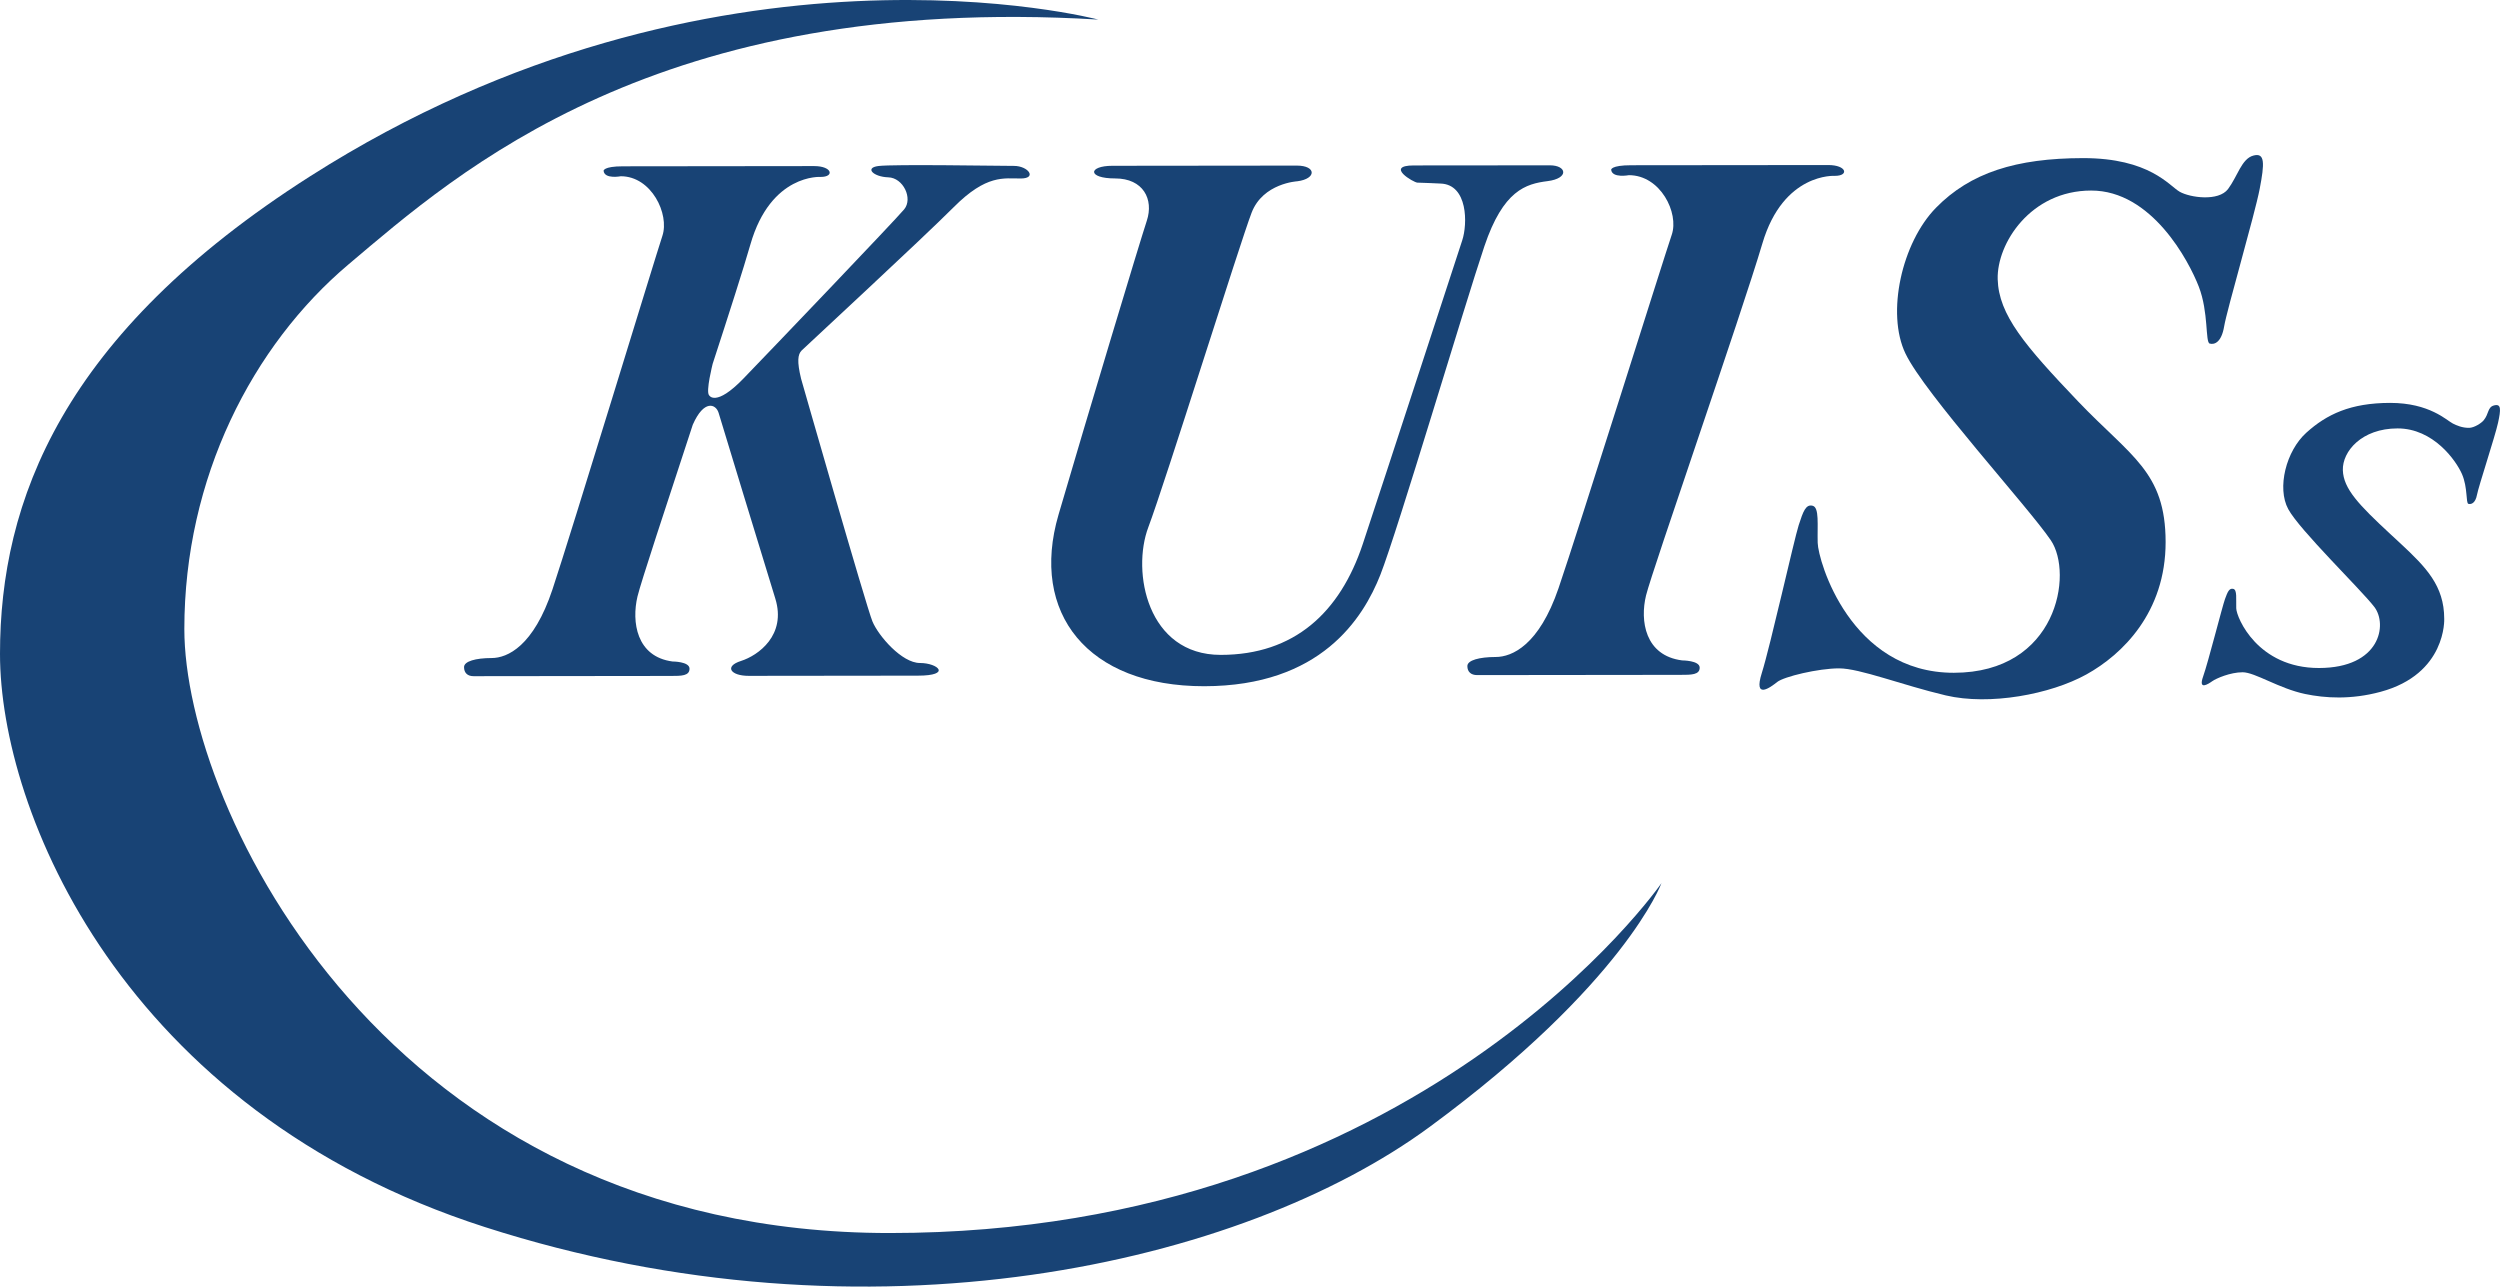
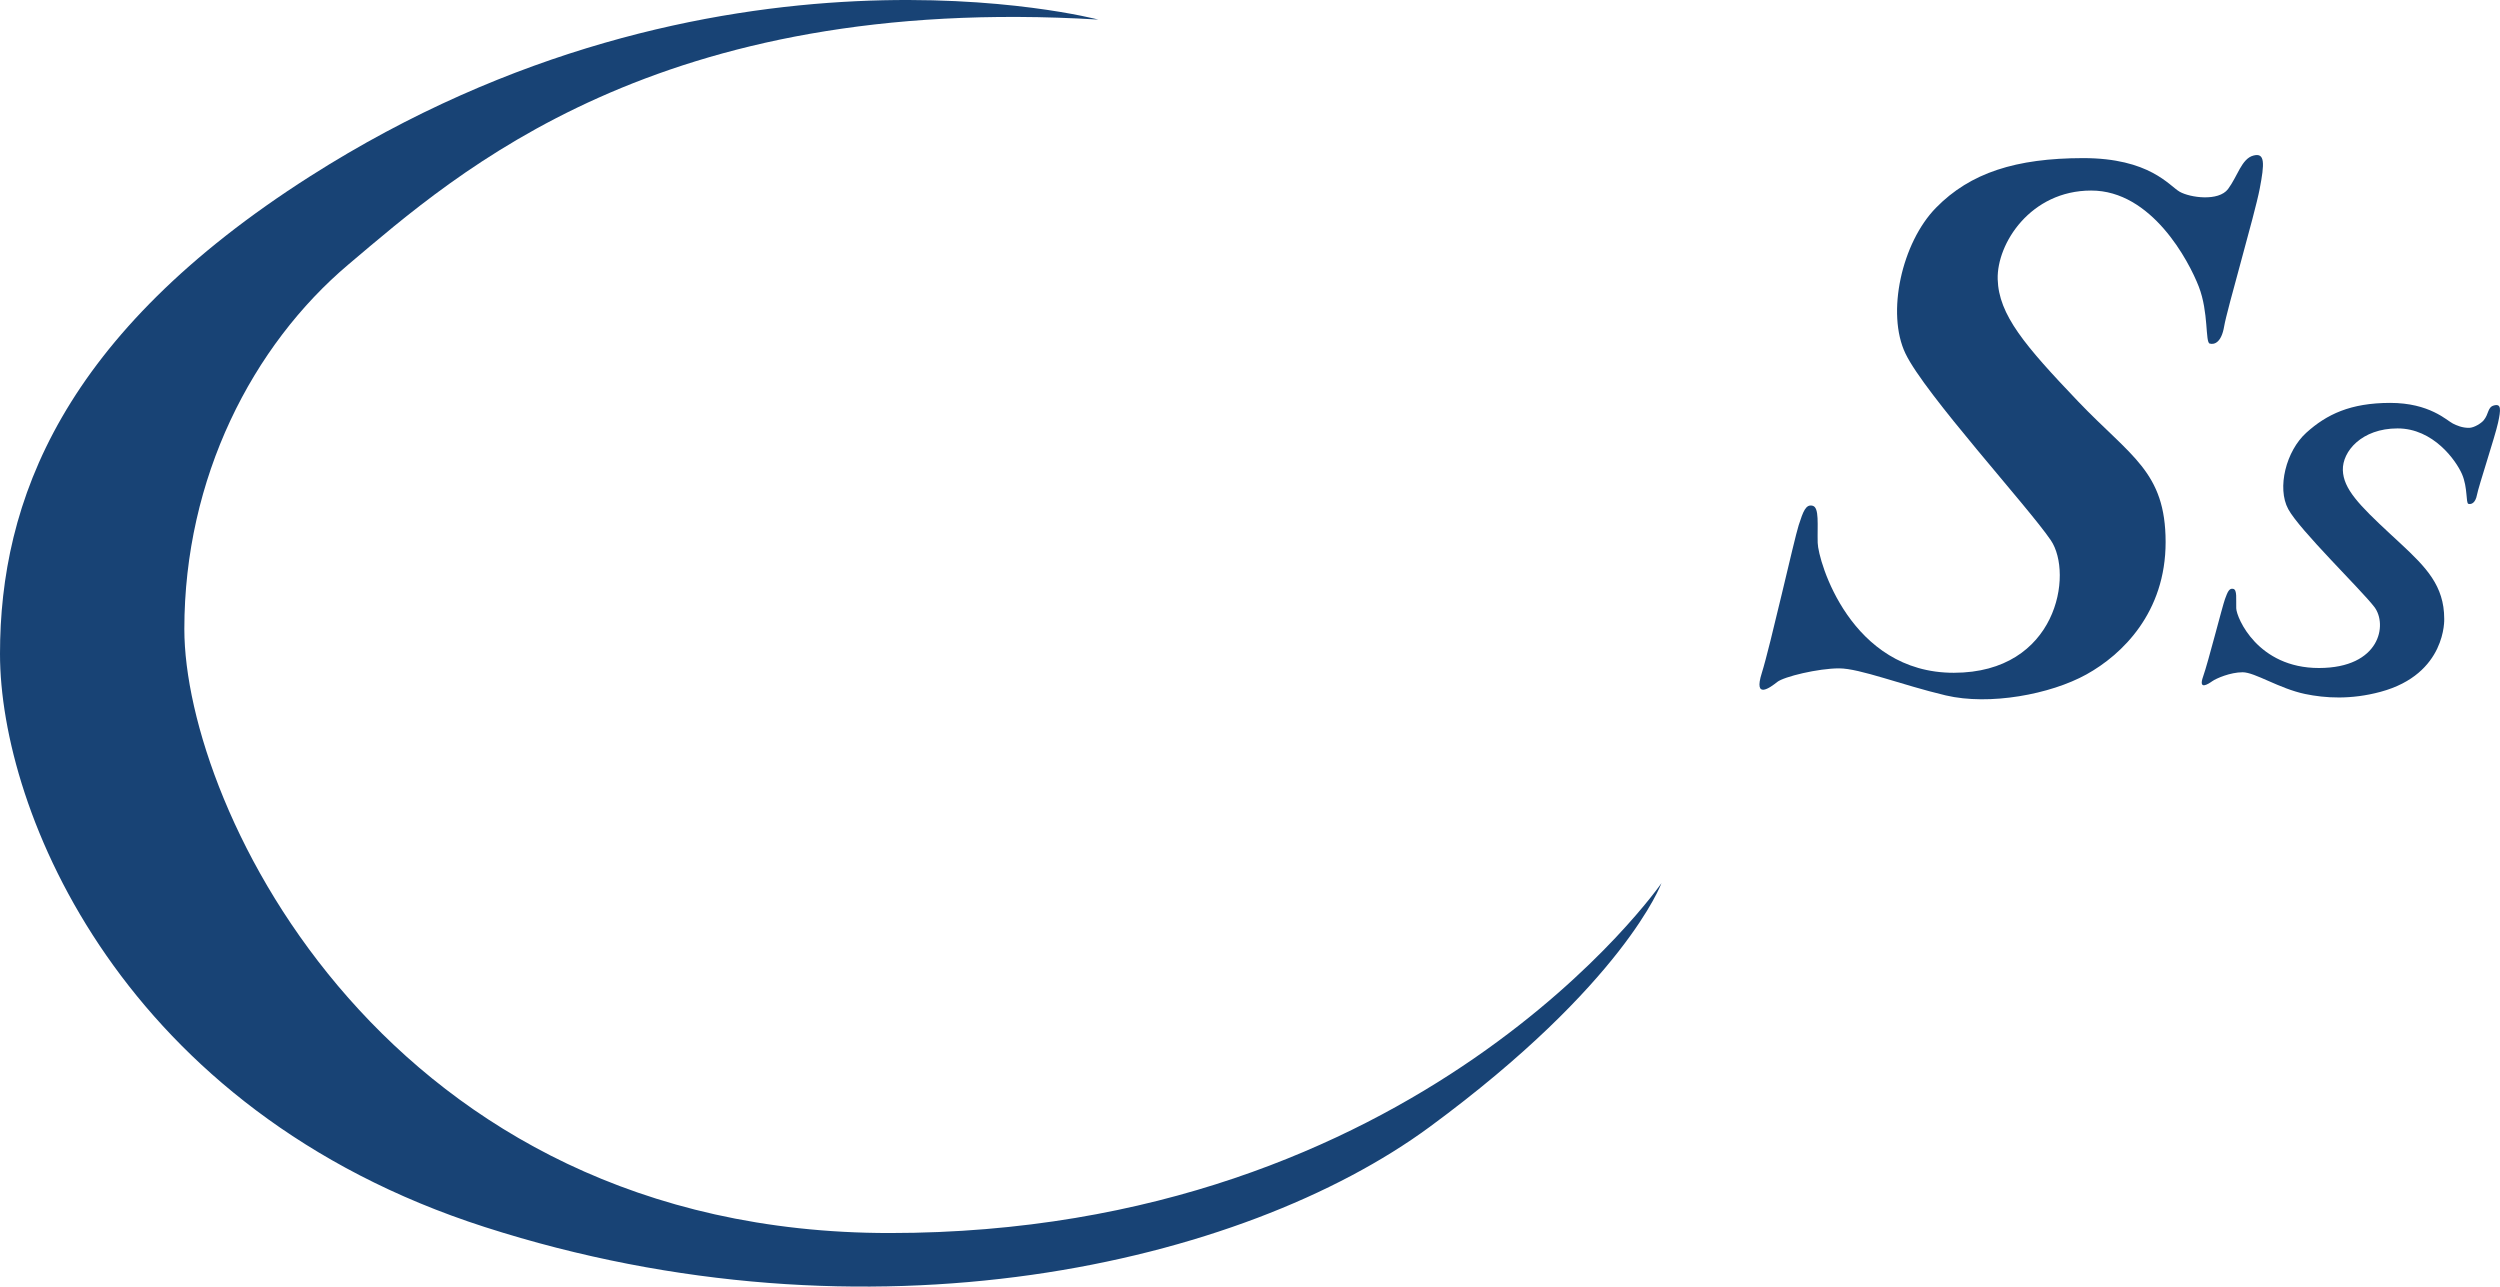
<svg xmlns="http://www.w3.org/2000/svg" version="1.1" id="レイヤー_1" x="0px" y="0px" width="390px" height="200.709px" viewBox="0 0 390 200.709" style="enable-background:new 0 0 390 200.709;" xml:space="preserve">
  <style type="text/css">
	.st0{fill:#184375;}
</style>
  <g>
    <path class="st0" d="M371.359,107.927c-4.619,1.245-8.623,0.991-11.762,0.336c-4.052-0.847-7.829-3.39-9.749-3.39   c-1.92,0.002-4.114,0.954-4.741,1.398c-0.627,0.444-2.212,1.48-1.419-0.737c0.789-2.217,2.993-10.936,3.41-12.081   c0.417-1.147,0.666-1.737,1.293-1.589c0.624,0.146,0.419,1.551,0.461,3.028c0.043,1.475,3.349,9.328,12.911,9.317   c9.561-0.009,10.723-6.794,8.631-9.525c-2.089-2.729-11.647-11.967-13.431-15.265c-1.786-3.298-0.343-9.062,2.827-11.92   c3.17-2.862,6.881-4.638,13.061-4.647c6.177-0.005,8.841,2.745,9.802,3.224c0.559,0.279,1.436,0.682,2.534,0.667   c0.786-0.011,1.88-0.719,2.246-1.151c0.877-1.033,0.591-2.098,1.673-2.356c1.09-0.265,1.047,0.624,0.587,2.73   c-0.458,2.104-3.036,9.902-3.284,11.231c-0.251,1.33-0.919,1.515-1.338,1.404c-0.416-0.108-0.085-2.55-1.005-4.652   c-0.921-2.104-4.456-7.126-10.05-7.116c-5.595,0.003-8.616,3.59-8.531,6.508c0.086,2.918,2.513,5.429,7.4,9.966   c4.339,4.026,7.597,6.778,8.281,11.372c0.087,0.584,0.132,1.198,0.133,1.848C381.302,96.526,381.699,105.14,371.359,107.927z" />
    <path class="st0" d="M171.335,3.054c0,0-59.777-15.788-122.933,24.433C9.628,52.185,0,78.238,0,102.013   c0,24.442,19.038,71.203,75.625,89.403c59.994,19.304,118.269,5.81,147.402-15.619c30.419-22.372,36.163-38.026,36.163-38.026   s-37.666,54.582-120.409,54.582c-78.443,0-110.024-66.367-110.024-94.221c0-23.559,10.598-44.217,25.634-56.906   C71.333,26.923,102.538-1.086,171.335,3.054z" />
-     <path class="st0" d="M254.468,25.777c0,0,27.814-0.027,30.721-0.031c2.907-0.004,3.292,1.687,1.067,1.687   c0,0-8.045-0.546-11.322,10.541c-3.283,11.091-17.182,50.961-18.15,54.908c-0.964,3.947-0.182,9.397,5.632,10.142   c0,0,2.736,0,2.736,1.129c0,1.125-1.311,1.125-2.979,1.125c-1.667,0.008-30.794,0.037-31.74,0.037   c-0.941,0-1.524-0.492-1.524-1.408s1.886-1.412,4.429-1.416c2.539-0.004,6.753-1.836,9.792-10.725   c3.044-8.883,16.506-51.755,17.662-55.14c1.164-3.387-1.747-9.302-6.687-9.298c0,0-2.613,0.501-2.762-0.841   C251.342,26.486,251.271,25.781,254.468,25.777z" />
-     <path class="st0" d="M158.166,25.881c-2.253,0.004-18.767-0.287-21.146,0.019c-2.184,0.283-0.771,1.691,1.555,1.764   c2.326,0.066,3.88,3.304,2.47,5c-1.408,1.695-20.702,21.876-25.068,26.389c-4.361,4.514-5.354,2.611-5.354,2.611   c-0.557-0.554,0.55-4.88,0.553-4.907c2.547-7.814,4.809-14.868,5.886-18.617c3.18-11.095,10.983-10.539,10.983-10.539   c2.162,0,1.788-1.691-1.032-1.691c-2.819,0.008-29.819,0.035-29.819,0.035c-3.097,0-3.032,0.707-3.032,0.707   c0.145,1.336,2.681,0.844,2.681,0.844c4.793-0.004,7.618,5.911,6.492,9.294c-1.123,3.385-14.188,46.261-17.141,55.14   c-2.951,8.887-7.038,10.725-9.505,10.725c-2.468,0.004-4.297,0.5-4.297,1.416c0,0.918,0.564,1.414,1.477,1.414l30.805-0.037   c1.62,0,2.892-0.004,2.892-1.133c0-1.125-2.655-1.121-2.655-1.121c-5.641-0.747-6.4-6.195-5.462-10.148   c0.493-2.084,4.492-14.201,8.625-26.79c0-0.004,0-0.004,0.003-0.006c1.742-3.957,3.602-3.244,4.029-1.836   c0.424,1.41,7.069,23.257,8.841,28.963c1.769,5.711-2.669,8.881-5.347,9.732c-2.677,0.848-1.619,2.33,1.2,2.326   c2.818-0.004,26.362-0.031,26.362-0.031c5.354,0,3.17-1.975,0.351-1.975c-2.818,0.004-6.467-4.22-7.409-6.476   c-0.944-2.254-11.133-37.863-11.133-37.863c-0.66-2.727-0.518-3.805,0.092-4.421c0.612-0.61,18.626-17.252,23.731-22.364   c5.107-5.122,7.822-4.45,10.43-4.458C161.838,27.847,160.423,25.877,158.166,25.881z" />
-     <path class="st0" d="M173.534,25.864c5.245-0.008,25.68-0.025,28.763-0.031c3.077-0.002,3.101,2.059,0.091,2.446   c0,0-5.355,0.281-7.134,4.892c-1.779,4.605-13.493,42.12-16.116,49.078c-2.624,6.96-0.169,19.92,11.301,19.914   c11.466-0.01,18.604-6.598,22.162-17.317c3.558-10.723,14.662-44.798,15.505-47.341c0.844-2.539,0.906-8.742-3.395-8.87   c0,0-3.027-0.143-3.594-0.143c-0.562,0-5.144-2.677-0.566-2.682c4.582,0,18.543-0.014,21.218-0.019   c2.675-0.006,3.035,2.041-0.352,2.467c-3.383,0.426-6.906,1.418-9.854,10.165c-2.957,8.742-13.56,44.487-16.231,51.261   c-2.675,6.77-9.288,17.352-27.476,17.368c-18.186,0.017-27.219-11.395-22.723-26.766c4.496-15.373,12.645-42.447,13.764-45.829   c1.127-3.383-0.566-6.625-4.939-6.619C169.59,27.839,169.728,25.864,173.534,25.864z" />
    <path class="st0" d="M351.515,24.272c1.84-0.505,1.768,1.191,0.993,5.21c-0.773,4.015-5.124,18.896-5.541,21.433   c-0.424,2.539-1.551,2.89-2.258,2.68c-0.703-0.207-0.145-4.867-1.698-8.879c-1.555-4.015-7.348-15.007-16.793-14.99   c-9.447,0.004-14.724,8.256-14.579,13.824c0.147,5.568,4.245,10.361,12.497,19.022c8.258,8.661,13.688,10.975,13.7,21.975   c0.01,10.996-6.753,17.561-12.364,20.668c-5.608,3.102-15.102,4.88-21.938,3.267c-6.842-1.617-13.398-4.218-16.64-4.218   c-3.242,0.004-8.597,1.284-9.656,2.13c-1.059,0.848-3.734,2.824-2.396-1.406c1.332-4.23,5.051-20.871,5.754-23.056   c0.703-2.19,1.125-3.315,2.184-3.033c1.054,0.279,0.707,2.961,0.78,5.779c0.072,2.814,5.095,20.294,21.239,20.275   c16.142-0.014,18.665-15.456,15.133-20.668c-3.527-5.208-19.668-22.841-22.68-29.135c-3.017-6.294-0.581-17.294,4.77-22.748   c5.351-5.461,12.488-7.721,22.922-7.737c10.429-0.008,13.471,4.338,15.094,5.252c1.619,0.914,6.06,1.542,7.539-0.432   C349.054,27.514,349.687,24.764,351.515,24.272z" />
  </g>
</svg>